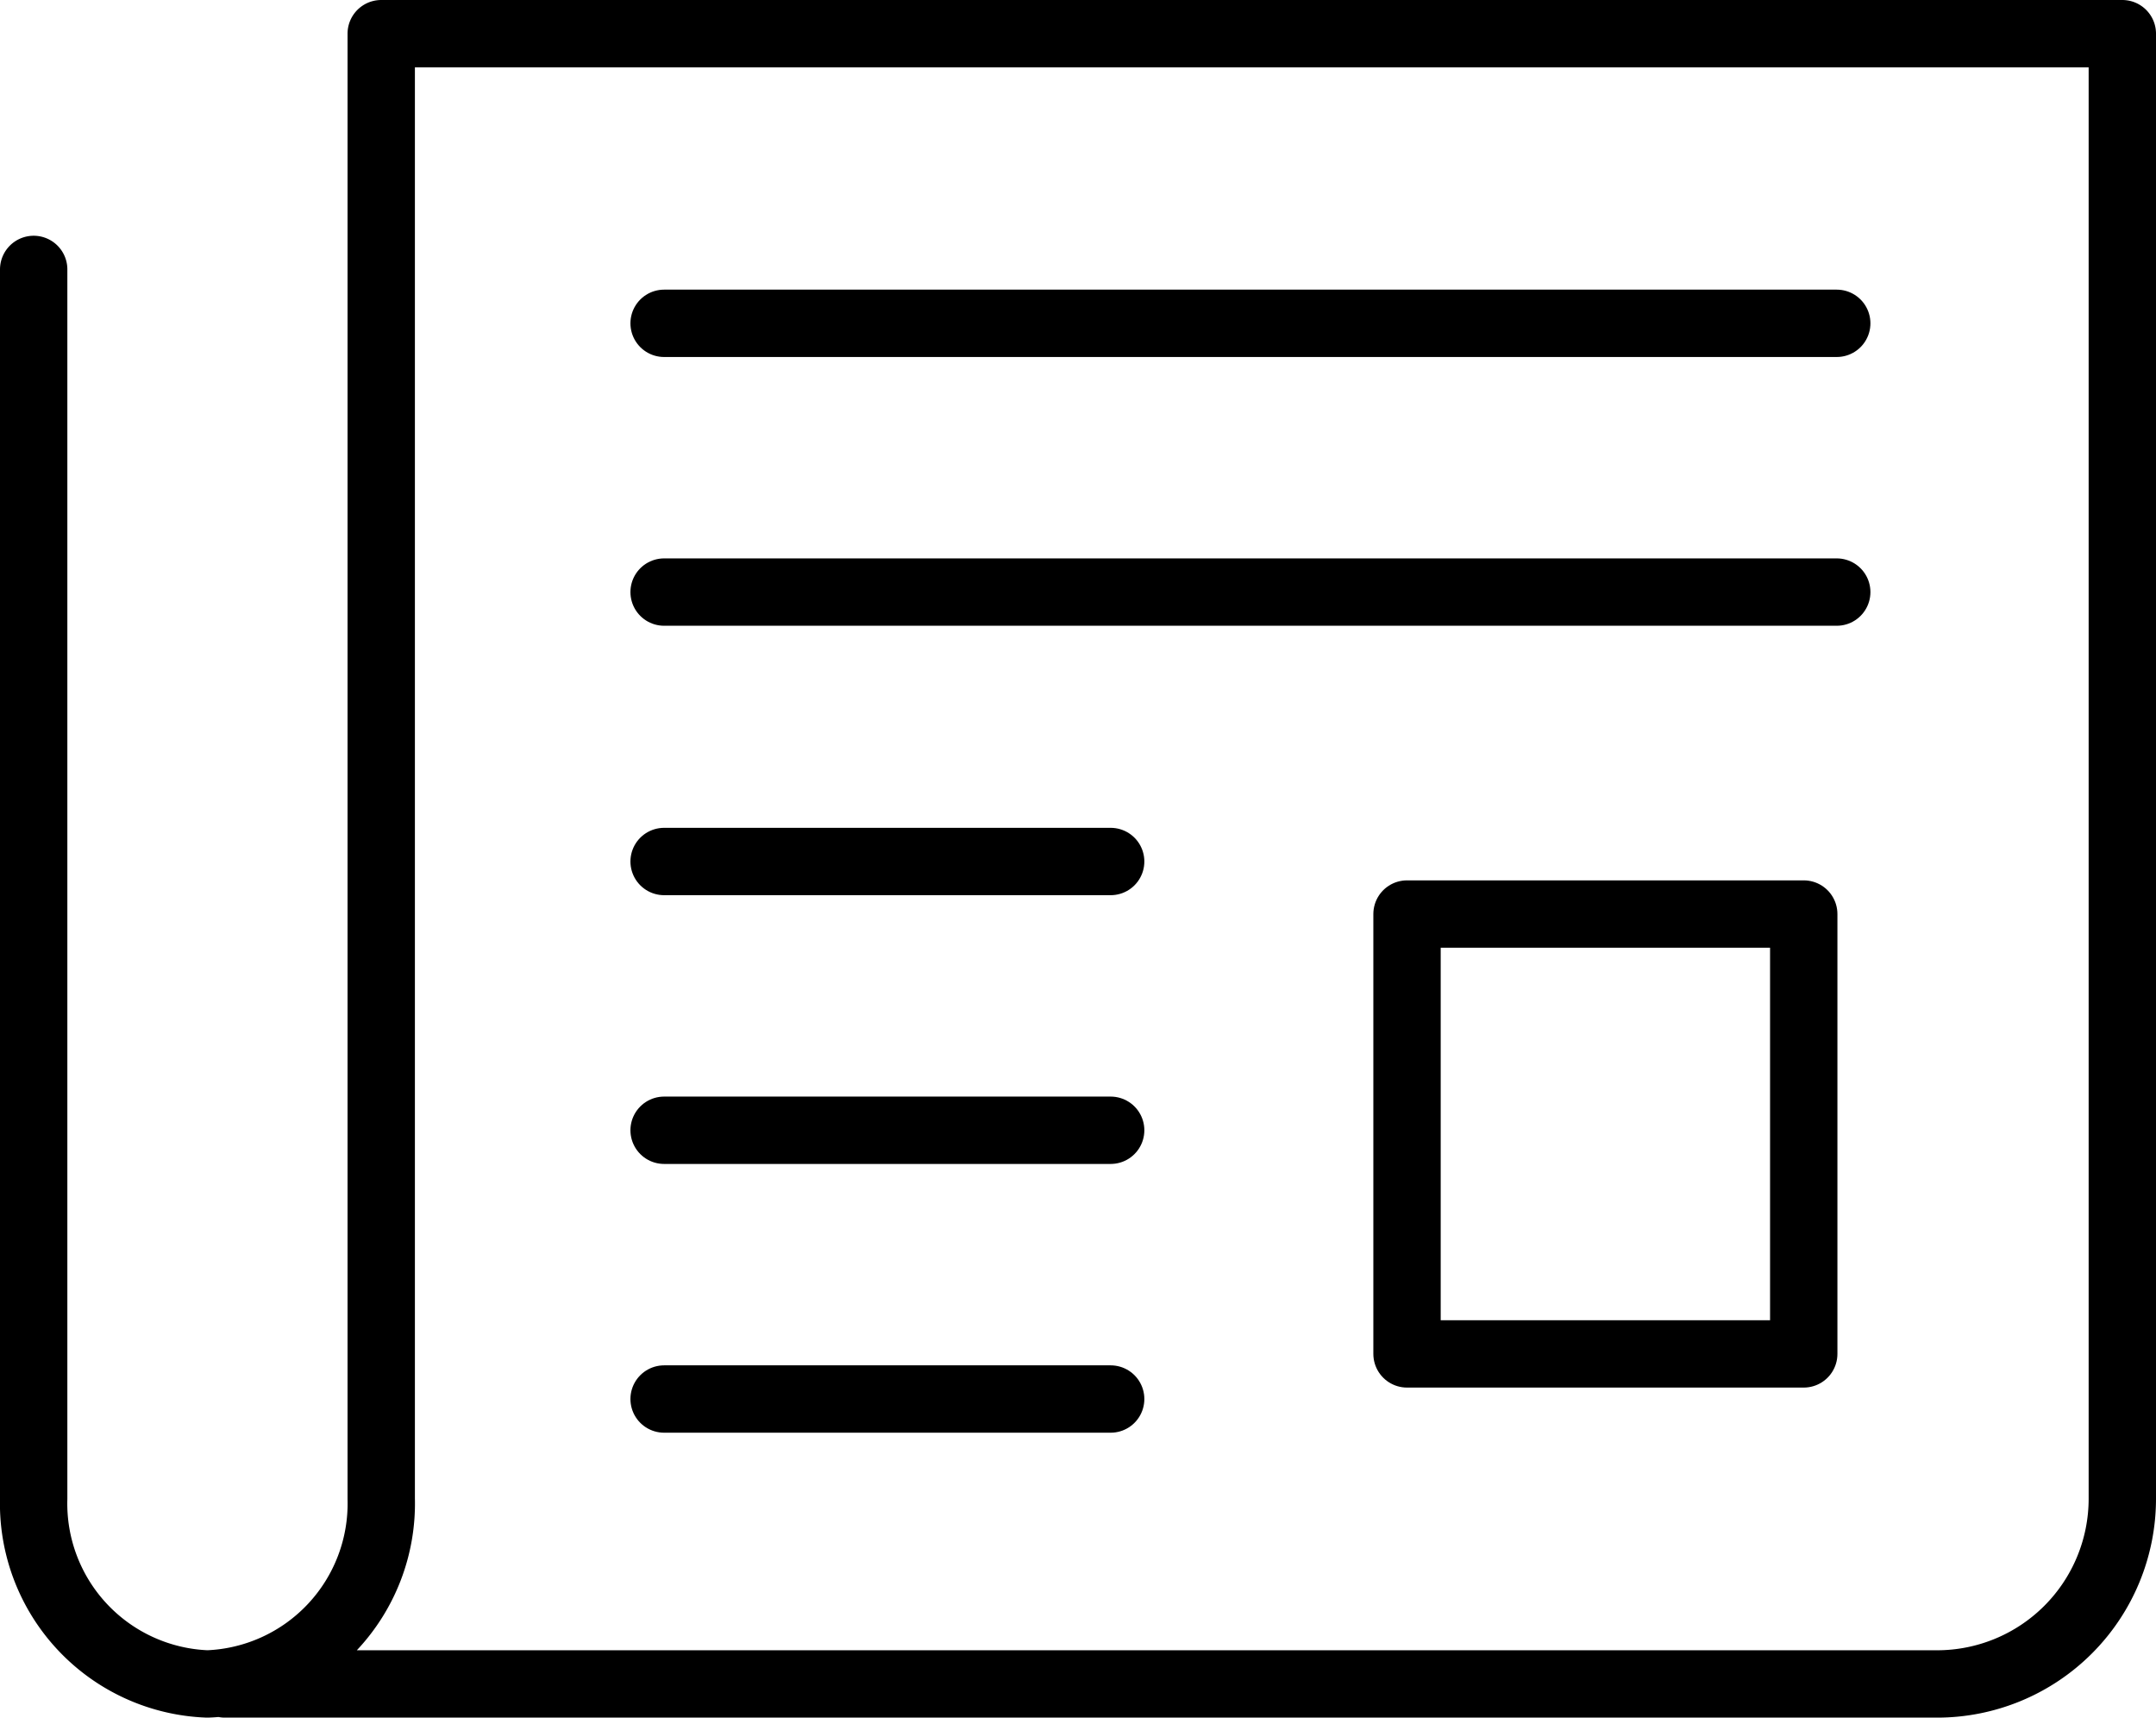
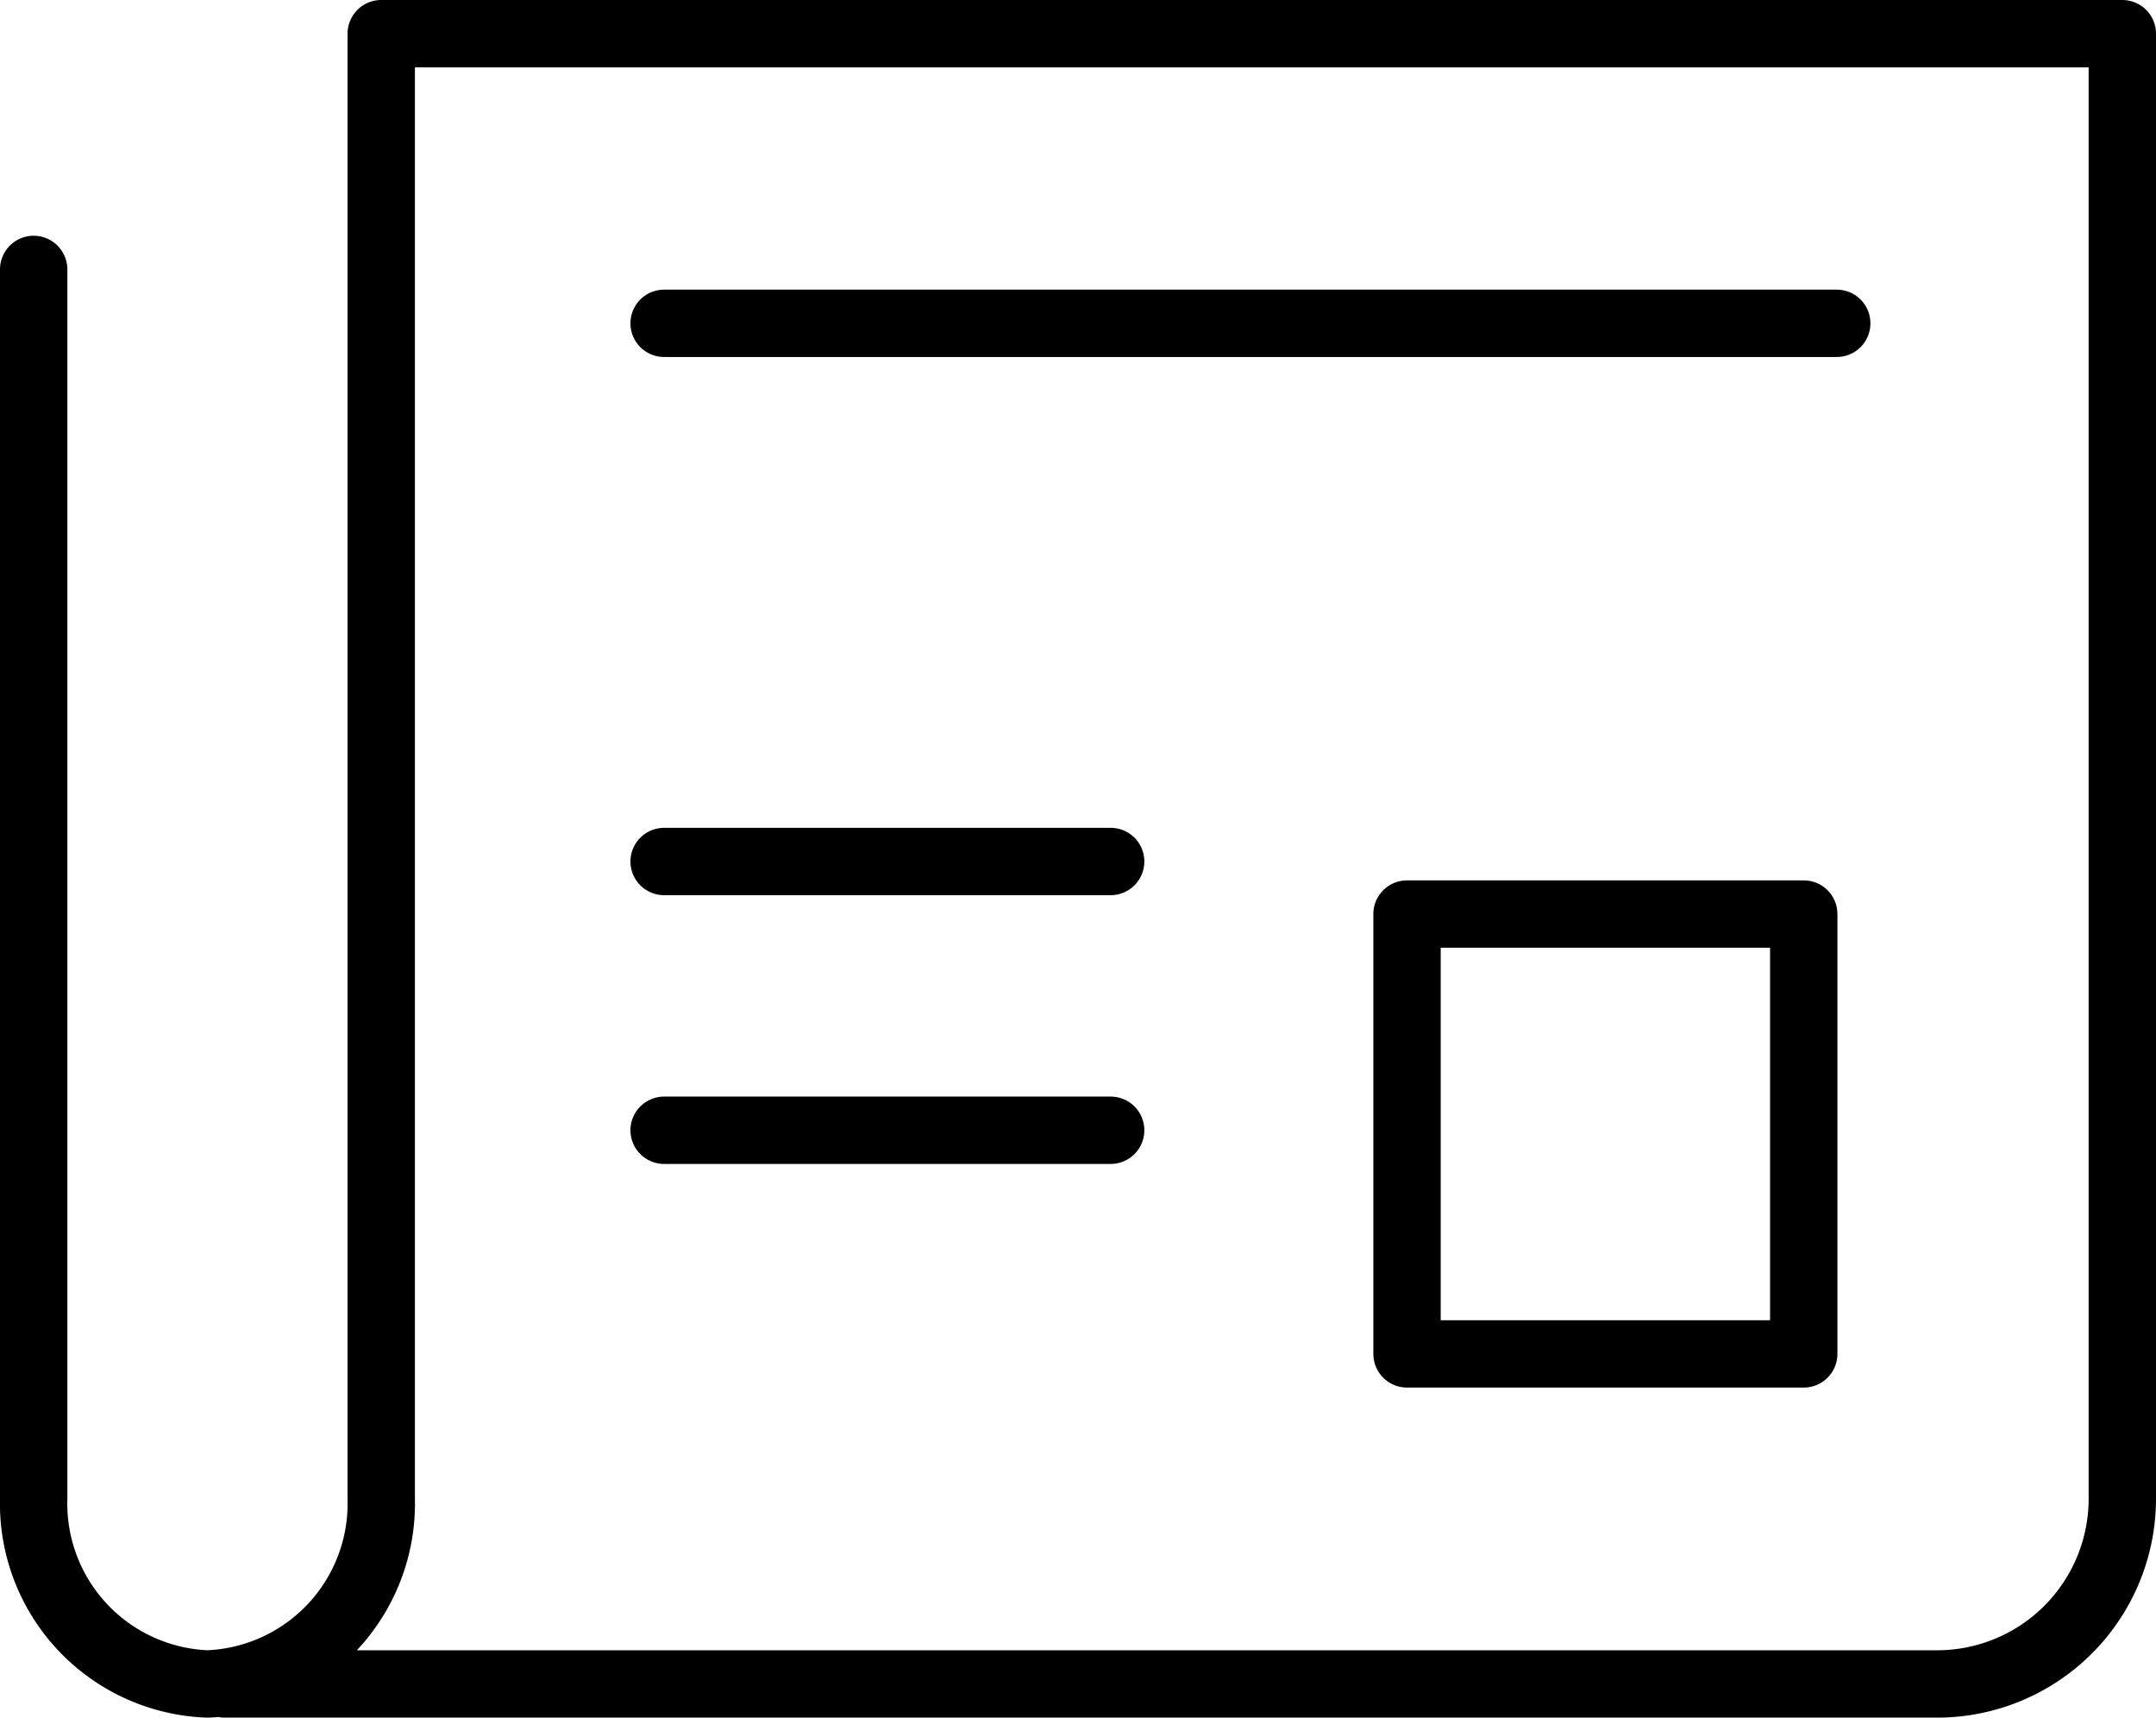
<svg xmlns="http://www.w3.org/2000/svg" id="press" viewBox="0 0 32.01 25.5">
  <defs>
    <style>.cls-1{fill:none;stroke:#000;stroke-linecap:round;stroke-linejoin:round;}</style>
  </defs>
  <path class="cls-1" d="M26.78,13.57V20.1H20.89V13.57h5.89" />
  <line class="cls-1" x1="9.86" y1="12.79" x2="16.49" y2="12.79" />
  <line class="cls-1" x1="9.86" y1="16.78" x2="16.49" y2="16.78" />
-   <line class="cls-1" x1="9.86" y1="20.77" x2="16.49" y2="20.77" />
-   <line class="cls-1" x1="9.86" y1="8.79" x2="27.27" y2="8.79" />
  <line class="cls-1" x1="9.86" y1="4.8" x2="27.27" y2="4.8" />
  <path class="cls-1" d="M3.34,25H28.76a2.75,2.75,0,0,0,2.75-2.75V.5H5.66V22.25A2.68,2.68,0,0,1,3.08,25,2.68,2.68,0,0,1,.5,22.25V4" />
</svg>